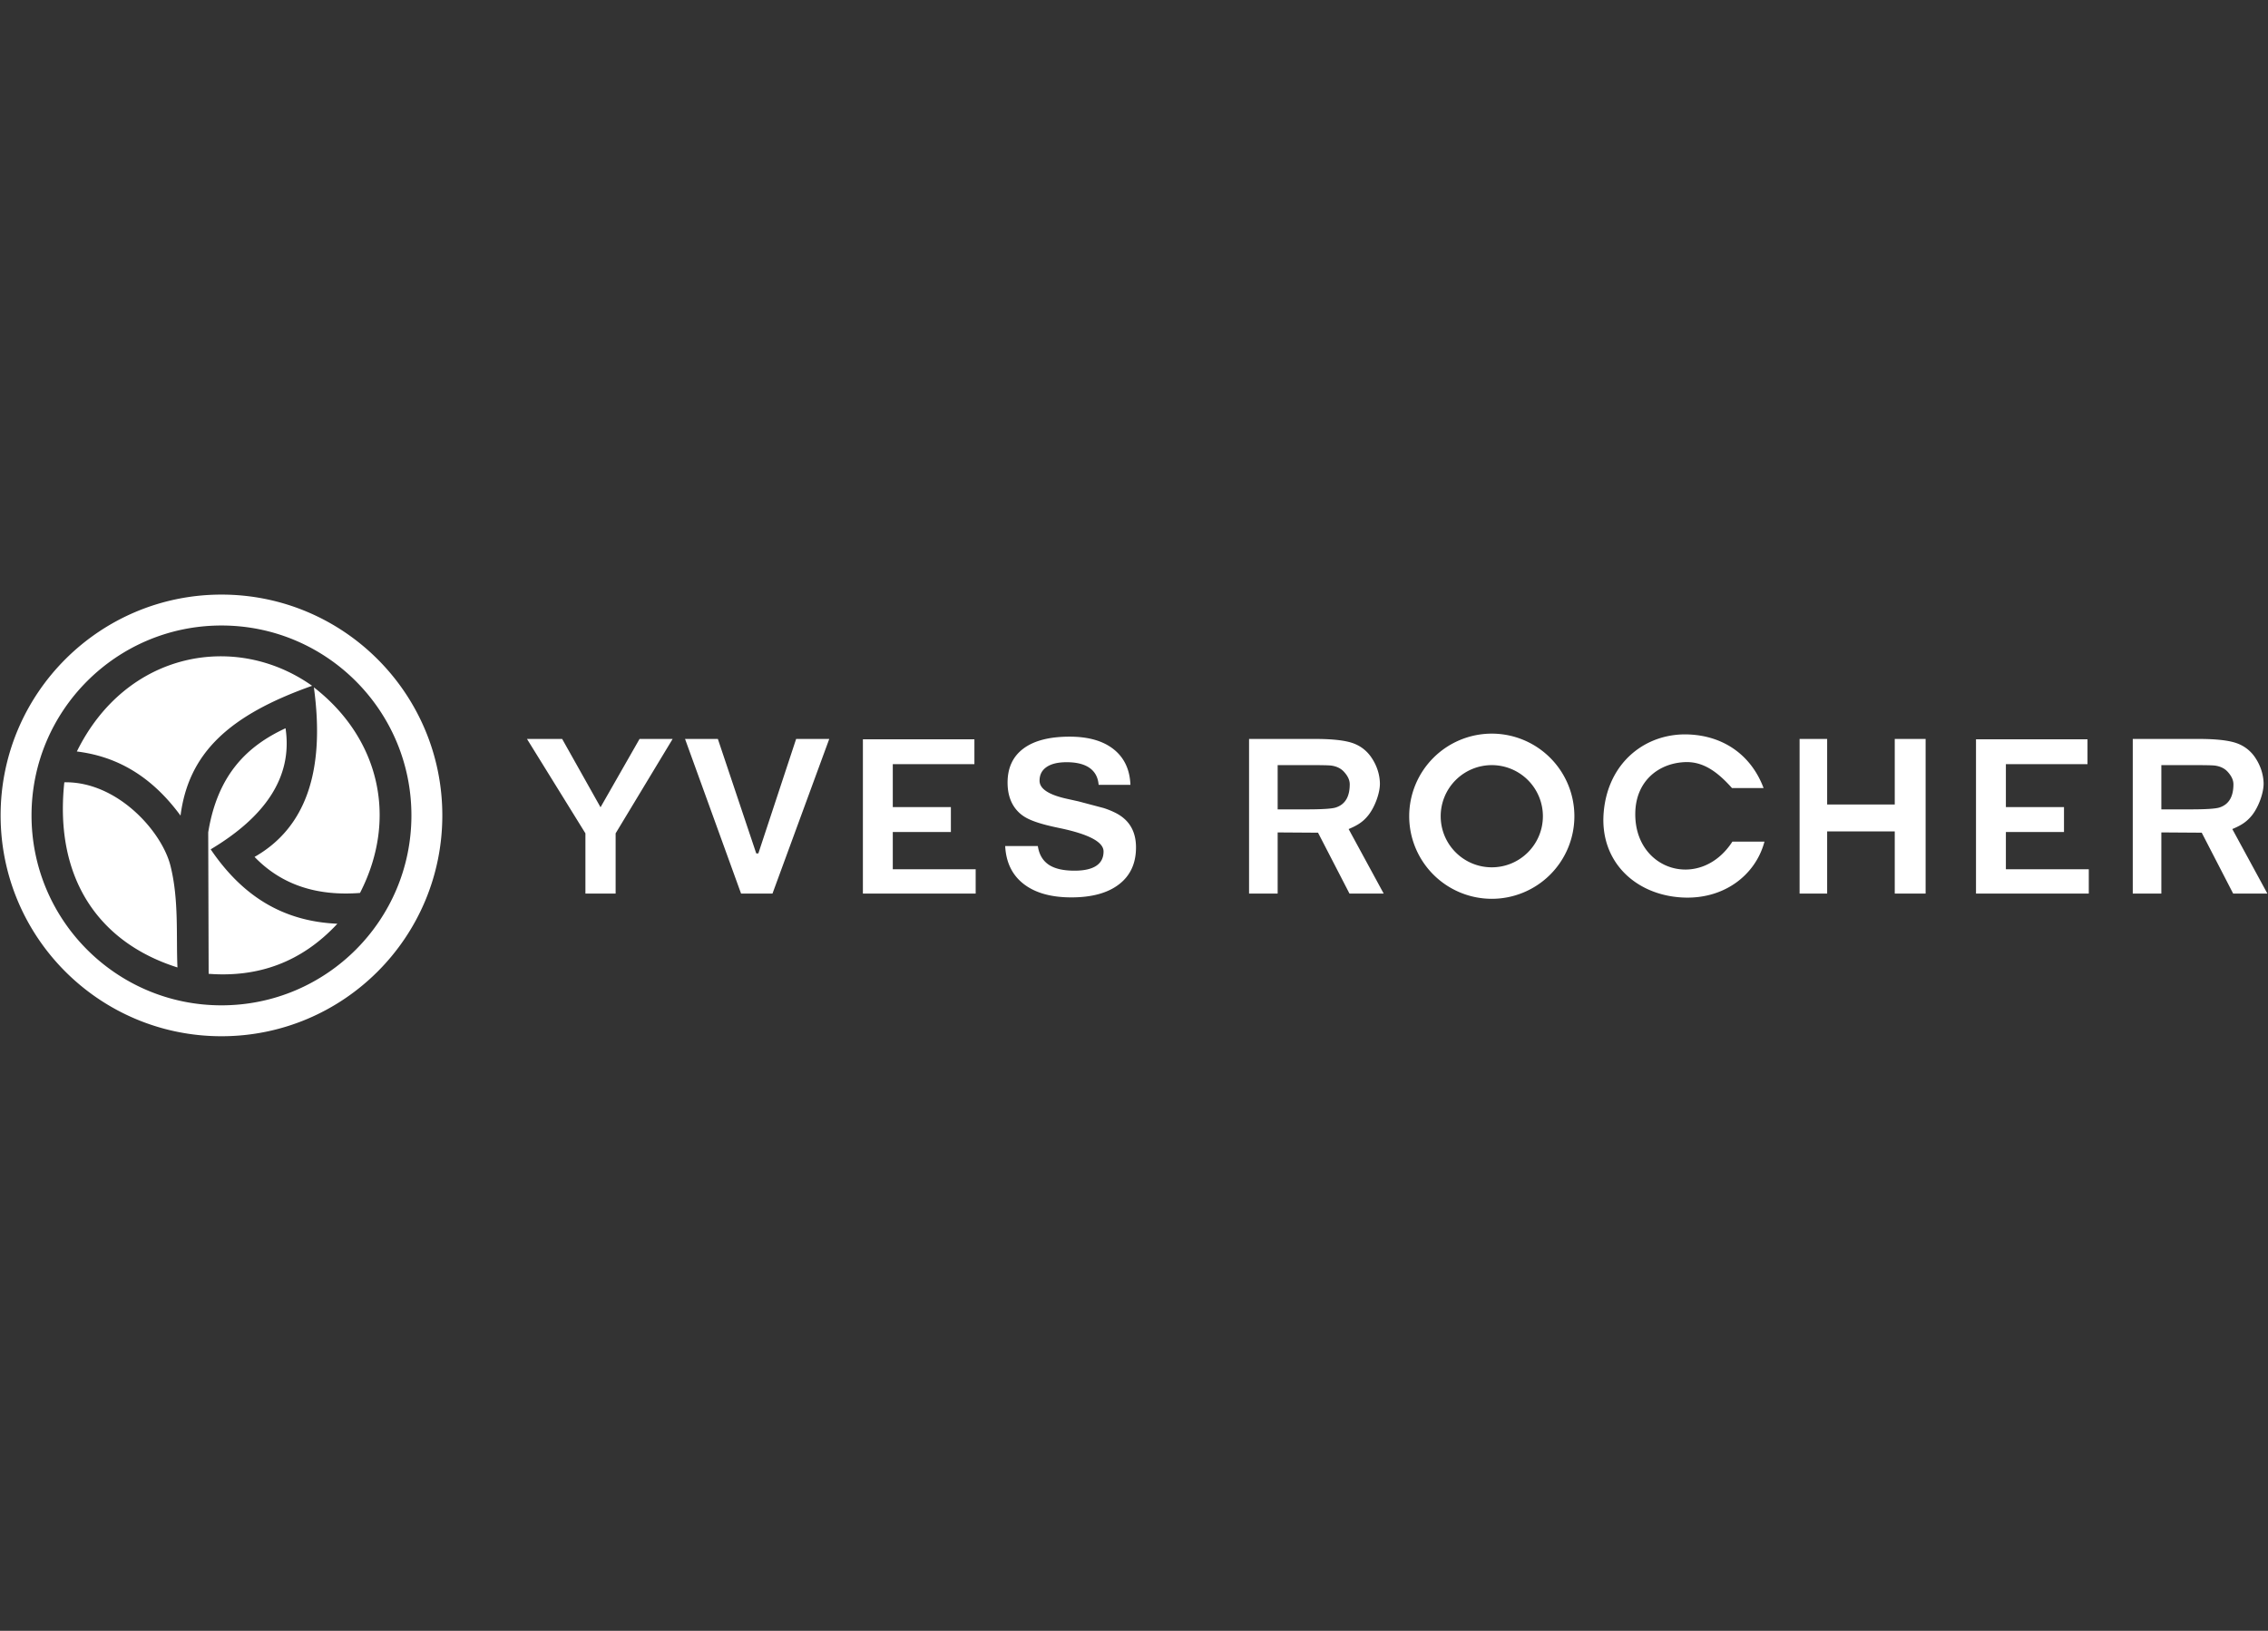
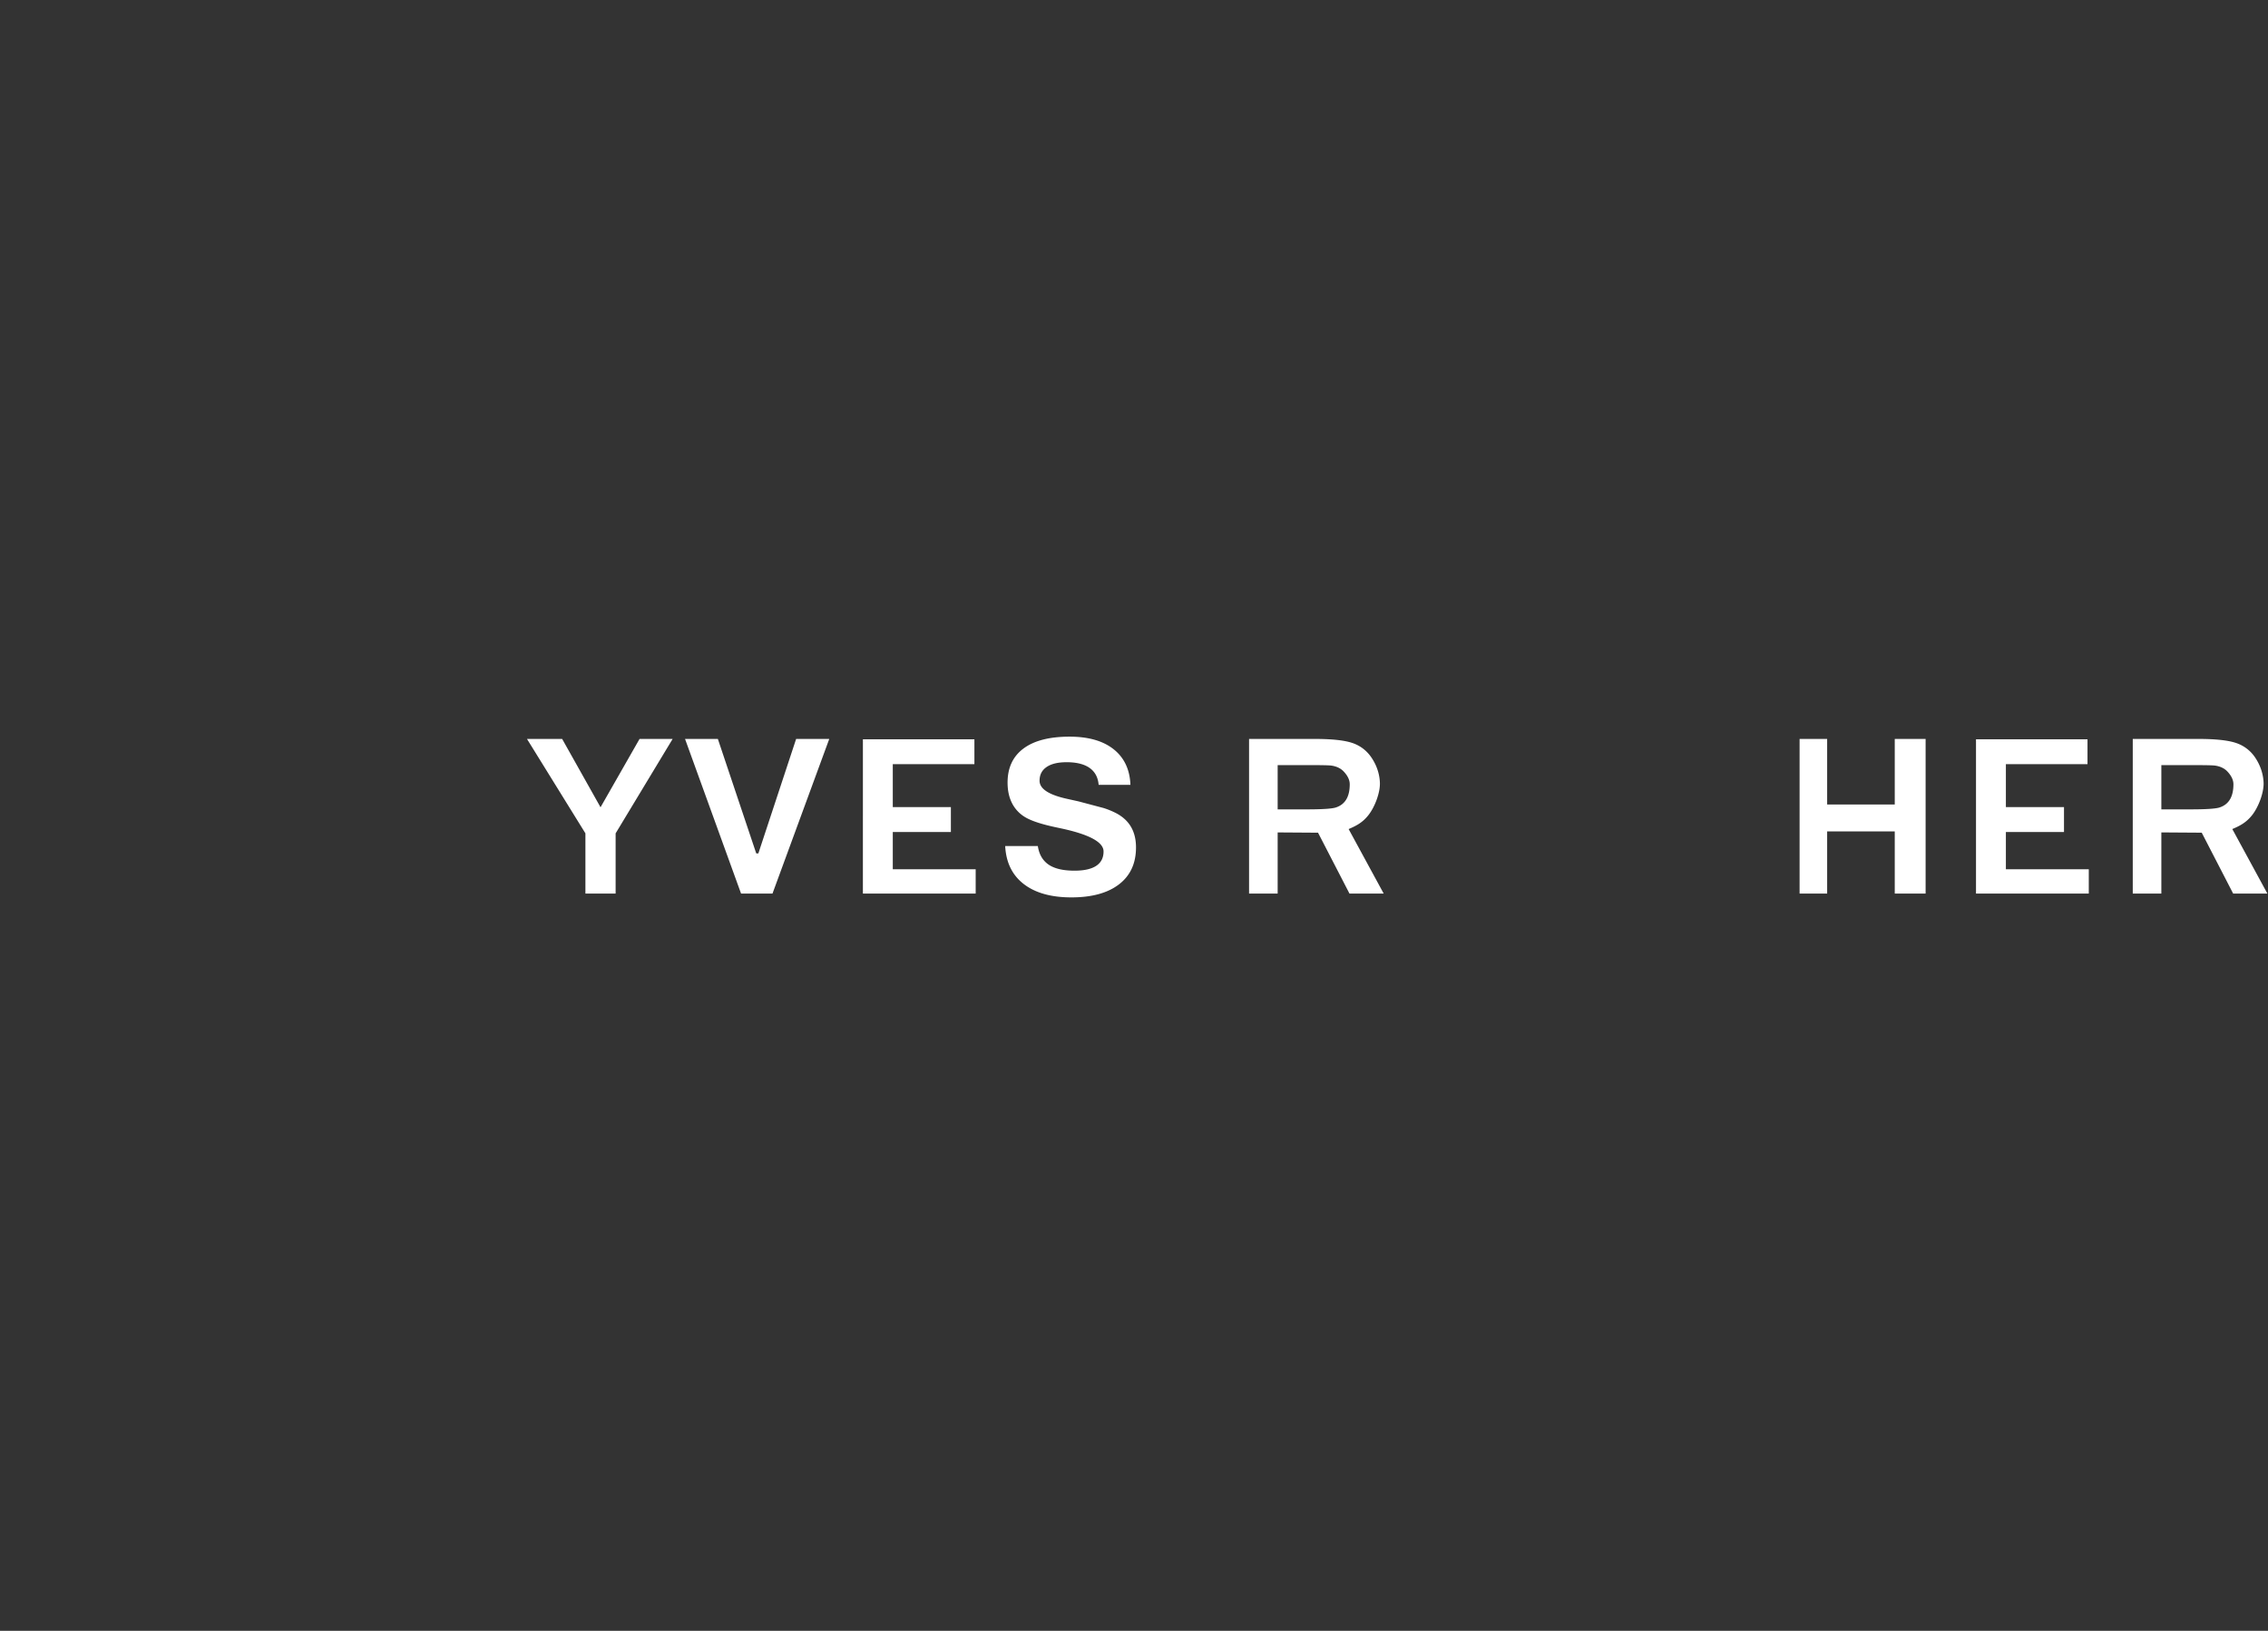
<svg xmlns="http://www.w3.org/2000/svg" viewBox="0 0 305 219.333" fill="#fff">
  <rect x="0" y="0" width="305" height="219.333" fill="#333333" stroke="none" />
  <path d="M242.009 99.381h3.706v8.818h9.091v-8.818h4.15v20.795h-4.15v-8.359h-9.091v8.359h-3.706V99.381zm-125.966.049h14.995v3.346h-10.976v5.775h7.813v3.346h-7.813v5.01h11.147v3.269h-15.166V99.43zm149.689 0h14.995v3.346h-10.976v5.775h7.814v3.346h-7.814v5.01h11.148v3.269h-15.167V99.43zm-173.608-.049h4.413l5.162 15.395h.284l5.08-15.395h4.455l-7.634 20.795h-4.227l-7.533-20.795zm-21.255 0h4.73l5.16 9.19 5.248-9.19h4.449l-7.667 12.698v8.097h-4.062v-8.097l-7.859-12.698zm64.309 14.407h4.391c.165 1.122.652 1.953 1.454 2.501.801.542 1.96.81 3.478.81 1.293 0 2.265-.22 2.922-.655s.982-1.078.982-1.932c0-1.244-1.884-2.272-5.653-3.087l-.131-.027-.455-.098c-2.02-.42-3.461-.887-4.317-1.405a4.6 4.6 0 0 1-1.75-1.872c-.4-.783-.601-1.704-.601-2.773 0-1.993.717-3.522 2.146-4.584s3.493-1.591 6.195-1.591c2.527 0 4.502.564 5.925 1.695s2.176 2.724 2.257 4.785h-4.276c-.08-.993-.481-1.748-1.203-2.266-.728-.516-1.759-.778-3.099-.778-1.167 0-2.064.214-2.697.646s-.946 1.045-.946 1.841c0 1.088 1.228 1.895 3.684 2.435l1.56.347 3.353.889a10.72 10.72 0 0 1 1.73.712c.877.467 1.539 1.078 1.98 1.843s.662 1.679.662 2.751c0 2.129-.757 3.781-2.276 4.954s-3.654 1.762-6.417 1.762c-2.722 0-4.858-.601-6.402-1.795-1.549-1.197-2.381-2.897-2.496-5.105h0zm32.796 6.388V99.381h8.853c2.34 0 4.037.189 5.096.563s1.911 1.036 2.542 1.99c.64.957 1.054 2.093 1.102 3.322.056 1.346-.691 3.287-1.524 4.348-.756.969-1.554 1.424-2.679 1.898l4.715 8.675h-4.602l-4.227-8.187-5.43-.036v8.222h-3.846 0zm3.846-11.321h3.84c2.119 0 3.444-.082 3.974-.253 1.456-.467 1.878-1.734 1.878-3.12 0-.701-.393-1.264-.786-1.694s-.947-.712-1.664-.819c-.354-.052-1.432-.067-3.224-.067h-4.019v5.952h0zm114.994 11.324V99.381h8.853c2.337 0 4.034.191 5.094.563a4.96 4.96 0 0 1 2.545 1.99c.634.954 1.051 2.093 1.101 3.322.054 1.346-.691 3.287-1.524 4.349-.762.968-1.557 1.423-2.682 1.896l4.716 8.677h-4.602l-4.227-8.189-5.43-.036v8.225h-3.843 0zm3.843-11.324h3.843c2.116 0 3.441-.082 3.971-.253 1.456-.467 1.879-1.734 1.879-3.118 0-.702-.393-1.265-.783-1.695s-.947-.712-1.667-.819c-.354-.052-1.432-.067-3.224-.067h-4.019v5.952h0z" />
-   <path d="M200.616 102.904a6.87 6.87 0 0 1 6.871 6.871c0 3.792-3.075 6.871-6.871 6.871s-6.871-3.078-6.871-6.871a6.87 6.87 0 0 1 6.871-6.871h0zm0-4.237a11.11 11.11 0 0 1 11.107 11.108 11.11 11.11 0 0 1-11.107 11.107 11.11 11.11 0 0 1-11.107-11.107 11.11 11.11 0 0 1 11.107-11.108h0zm32.299 7.317h4.251c-1.592-4.255-5.192-7.015-10.101-7.207-5.68-.223-10.842 3.681-11.404 10.516-.533 6.49 4.147 10.99 10.399 11.401 5.647.375 10.005-2.915 11.226-7.502h-4.314c-4.313 6.662-13.277 3.918-13.057-3.959.119-4.234 3.167-6.604 6.707-6.735 2.51-.092 4.436 1.408 6.293 3.486h0zM29.784 79.968c16.402 0 29.699 13.298 29.699 29.699s-13.296 29.698-29.699 29.698S.083 126.07.083 109.667s13.298-29.699 29.701-29.699h0zm0 4.157c14.106 0 25.543 11.436 25.543 25.542s-11.437 25.542-25.543 25.542S4.24 123.775 4.24 109.667s11.436-25.542 25.543-25.542h0zM8.65 105.211c-1.381 12.991 4.701 21.579 15.215 24.902-.192-4.266.214-9.079-.945-13.688s-7.149-11.347-14.27-11.214h0zm36.72 19.025c-4.797 5.162-10.621 7.243-17.311 6.734l-.058-19.023c1.273-7.865 5.34-11.657 10.398-14.003 1.002 6.656-2.876 11.991-10.066 16.284 4.273 6.299 9.72 9.687 17.037 10.008h0zm-3.16-31.794c1.564 11.428-1.191 18.941-7.977 22.805 3.67 3.81 8.463 5.29 14.181 4.846 5.211-10.157 2.489-20.917-6.204-27.651h0zm-17.931 17.252c-4.05-5.52-8.789-7.99-13.944-8.626 6.656-13.515 21.405-16.099 31.638-8.833-11.205 3.967-16.613 9.059-17.695 17.458h0z" fill-rule="evenodd" />
</svg>